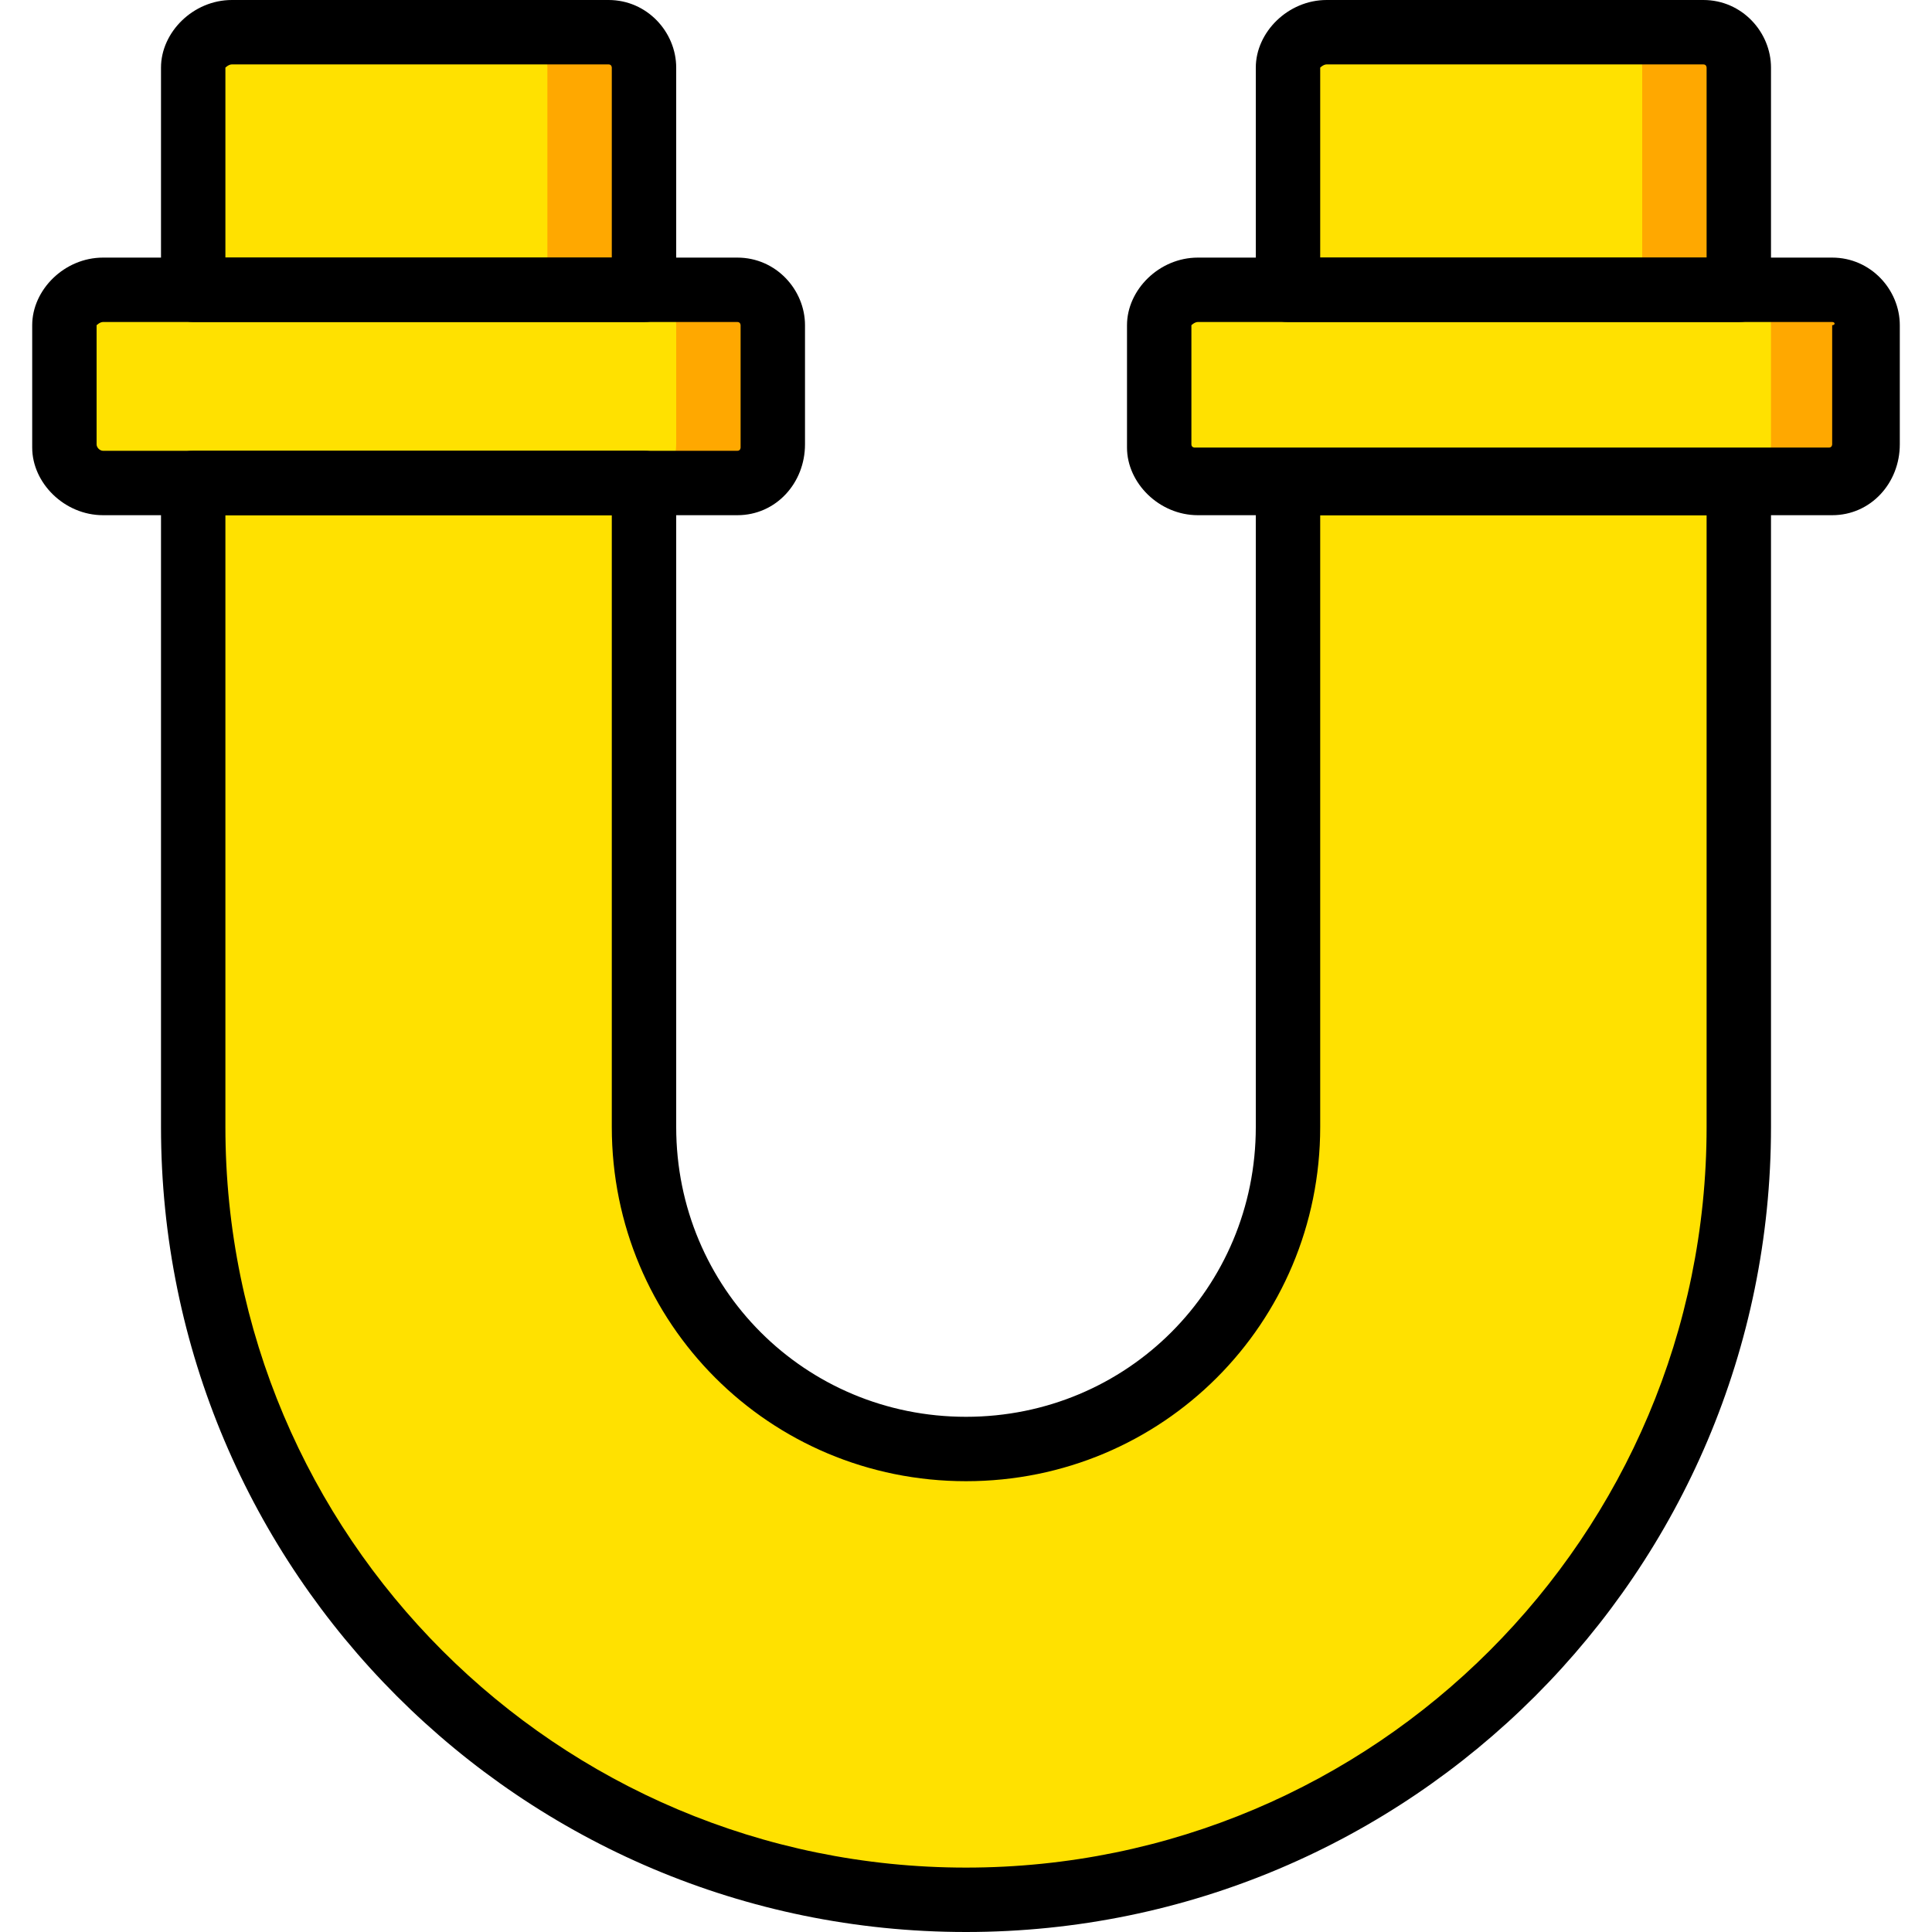
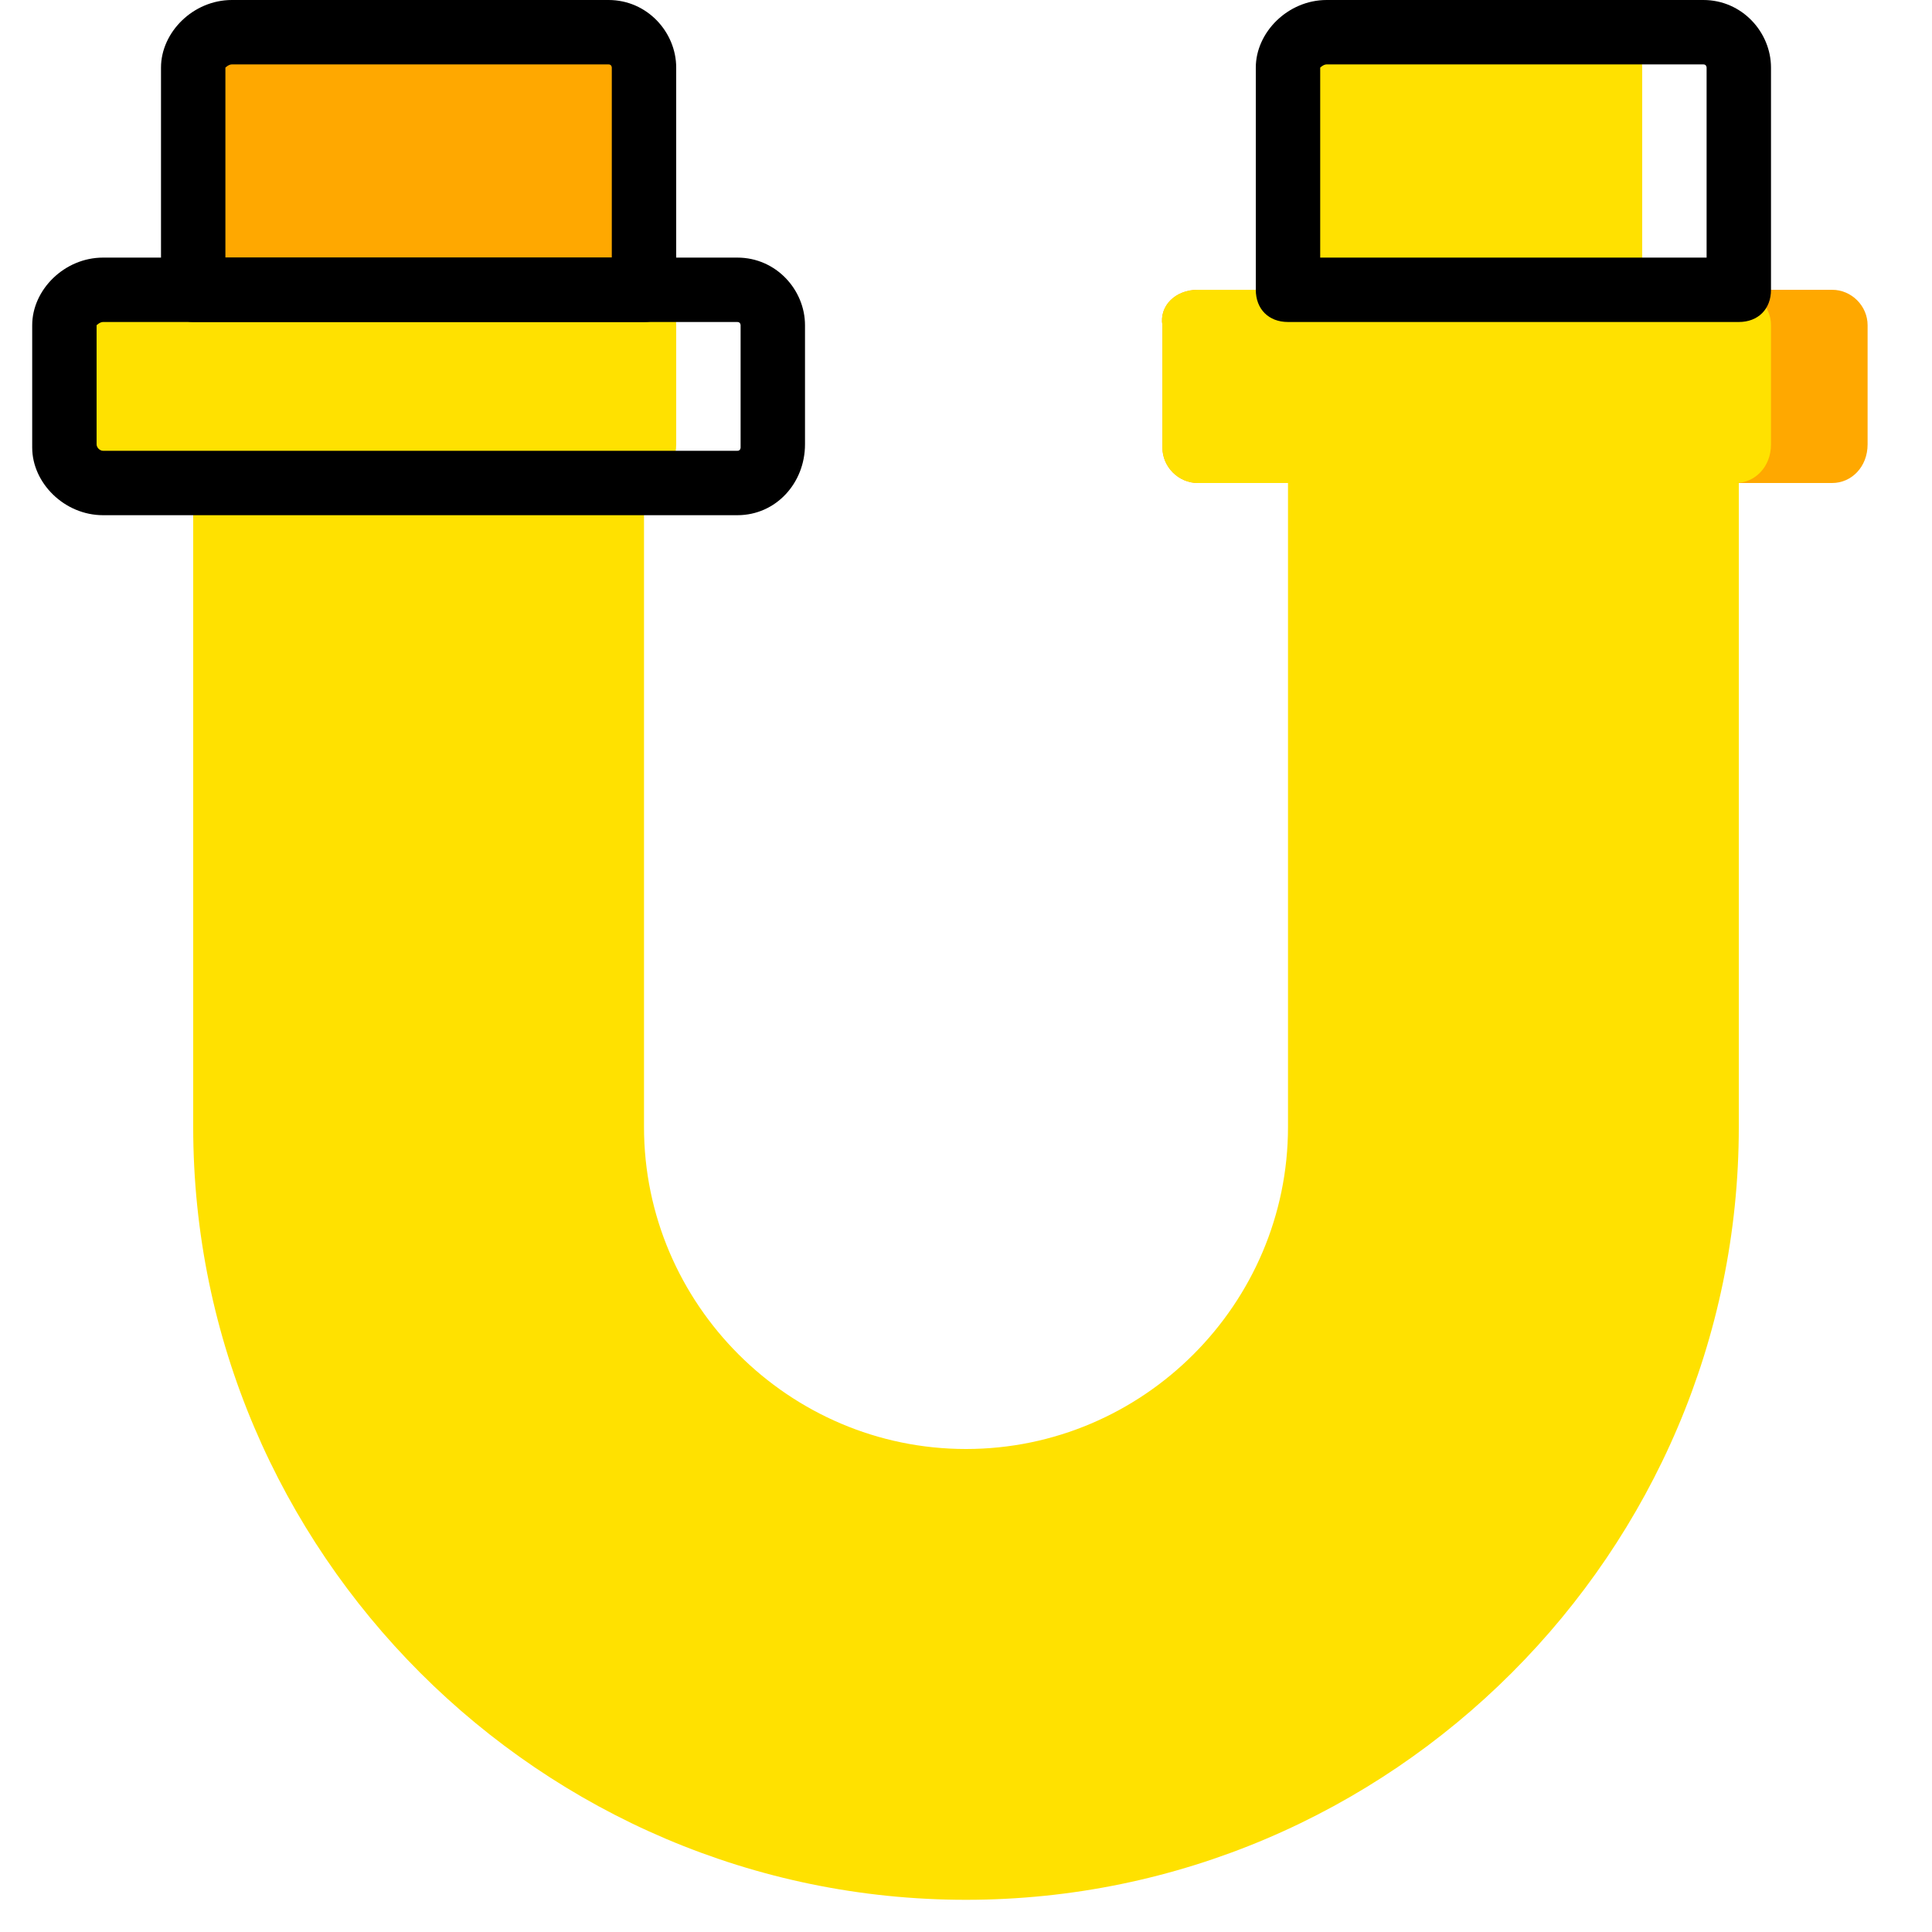
<svg xmlns="http://www.w3.org/2000/svg" height="800px" width="800px" version="1.1" id="Layer_1" viewBox="0 0 512 512" xml:space="preserve">
  <g transform="translate(1 1)">
    <path style="fill:#FFA800;" d="M484.547,127H316.44c-5.12,0-9.387-4.267-9.387-9.387V85.187c-0.853-5.12,3.413-9.387,9.387-9.387   h168.107c5.12,0,9.387,4.267,9.387,9.387v31.573C493.933,122.733,489.667,127,484.547,127" />
    <path style="fill:#FFE100;" d="M458.947,127H316.44c-5.12,0-9.387-4.267-9.387-9.387V85.187c-0.853-5.12,3.413-9.387,9.387-9.387   h142.507c5.12,0,9.387,4.267,9.387,9.387v31.573C468.333,122.733,464.067,127,458.947,127" />
-     <path style="fill:#FFA800;" d="M194.413,127H26.307c-5.973,0-10.24-4.267-10.24-9.387V85.187c0-5.12,4.267-9.387,10.24-9.387   h168.107c5.12,0,9.387,4.267,9.387,9.387v31.573C203.8,122.733,199.533,127,194.413,127" />
    <path style="fill:#FFE100;" d="M168.813,127H26.307c-5.973,0-10.24-4.267-10.24-9.387V85.187c0-5.12,4.267-9.387,10.24-9.387   h142.507c5.12,0,9.387,4.267,9.387,9.387v31.573C178.2,122.733,173.933,127,168.813,127" />
-     <path style="fill:#FFA800;" d="M459.8,75.8H340.333V16.92c0-5.12,4.267-9.387,10.24-9.387h99.84c5.12,0,9.387,4.267,9.387,9.387   V75.8z" />
    <path style="fill:#FFE100;" d="M434.2,75.8h-93.867V16.92c0-5.12,4.267-9.387,10.24-9.387h74.24c5.12,0,9.387,4.267,9.387,9.387   V75.8z" />
    <path style="fill:#FFA800;" d="M169.667,75.8H50.2V16.92c0-5.12,4.267-9.387,10.24-9.387h99.84c5.12,0,9.387,4.267,9.387,9.387   V75.8z" />
    <g>
-       <path style="fill:#FFE100;" d="M144.067,75.8H50.2V16.92c0-5.12,4.267-9.387,10.24-9.387h74.24c5.12,0,9.387,4.267,9.387,9.387    V75.8z" />
      <path style="fill:#FFE100;" d="M340.333,127v170.667C340.333,344.6,301.933,383,255,383s-85.333-38.4-85.333-85.333V127H50.2    v170.667c0,112.64,92.16,204.8,204.8,204.8s204.8-92.16,204.8-204.8V127H340.333z" />
    </g>
    <path d="M169.667,84.333H50.2c-4.267,0-8.533-3.413-8.533-8.533V16.92C41.667,7.533,50.2-1,60.44-1h99.84   c10.24,0,17.92,8.533,17.92,17.92V75.8C178.2,80.92,174.787,84.333,169.667,84.333z M58.733,67.267h102.4V16.92   c0,0,0-0.853-0.853-0.853H60.44c-0.853,0-1.707,0.853-1.707,0.853V67.267z" />
    <path d="M194.413,135.533H26.307c-10.24,0-18.773-8.533-18.773-17.92V85.187c0-9.387,8.533-17.92,18.773-17.92h168.107   c10.24,0,17.92,8.533,17.92,17.92v31.573C212.333,127,204.653,135.533,194.413,135.533z M26.307,84.333   c-0.853,0-1.707,0.853-1.707,0.853v31.573c0,0.853,0.853,1.707,1.707,1.707h168.107c0.853,0,0.853-0.853,0.853-0.853V85.187   c0,0,0-0.853-0.853-0.853H26.307z" />
    <path d="M459.8,84.333H340.333c-5.12,0-8.533-3.413-8.533-8.533V16.92C331.8,7.533,340.333-1,350.573-1h99.84   c10.24,0,17.92,8.533,17.92,17.92V75.8C468.333,80.92,464.92,84.333,459.8,84.333z M348.867,67.267h102.4V16.92   c0,0,0-0.853-0.853-0.853h-99.84c-0.853,0-1.707,0.853-1.707,0.853V67.267z" />
-     <path d="M484.547,135.533H316.44c-10.24,0-18.773-8.533-18.773-17.92V85.187c0-9.387,8.533-17.92,18.773-17.92h168.107   c10.24,0,17.92,8.533,17.92,17.92v31.573C502.467,127,494.787,135.533,484.547,135.533z M316.44,84.333   c-0.853,0-1.707,0.853-1.707,0.853v31.573c0,0.853,0.853,0.853,0.853,0.853h168.107c0.853,0,0.853-0.853,0.853-0.853V85.187   c0.853,0,0.853-0.853,0-0.853H316.44z" />
-     <path d="M255,511c-117.76,0-213.333-95.573-213.333-213.333V127c0-5.12,3.413-8.533,8.533-8.533h119.467   c5.12,0,8.533,3.413,8.533,8.533v170.667c0,42.667,34.133,76.8,76.8,76.8s76.8-34.133,76.8-76.8V127   c0-5.12,3.413-8.533,8.533-8.533H459.8c5.12,0,8.533,3.413,8.533,8.533v170.667C468.333,415.427,372.76,511,255,511z    M58.733,135.533v162.133c0,108.373,87.893,196.267,196.267,196.267s196.267-87.893,196.267-196.267V135.533h-102.4v162.133   c0,52.053-41.813,93.867-93.867,93.867s-93.867-41.813-93.867-93.867V135.533H58.733z" />
  </g>
</svg>